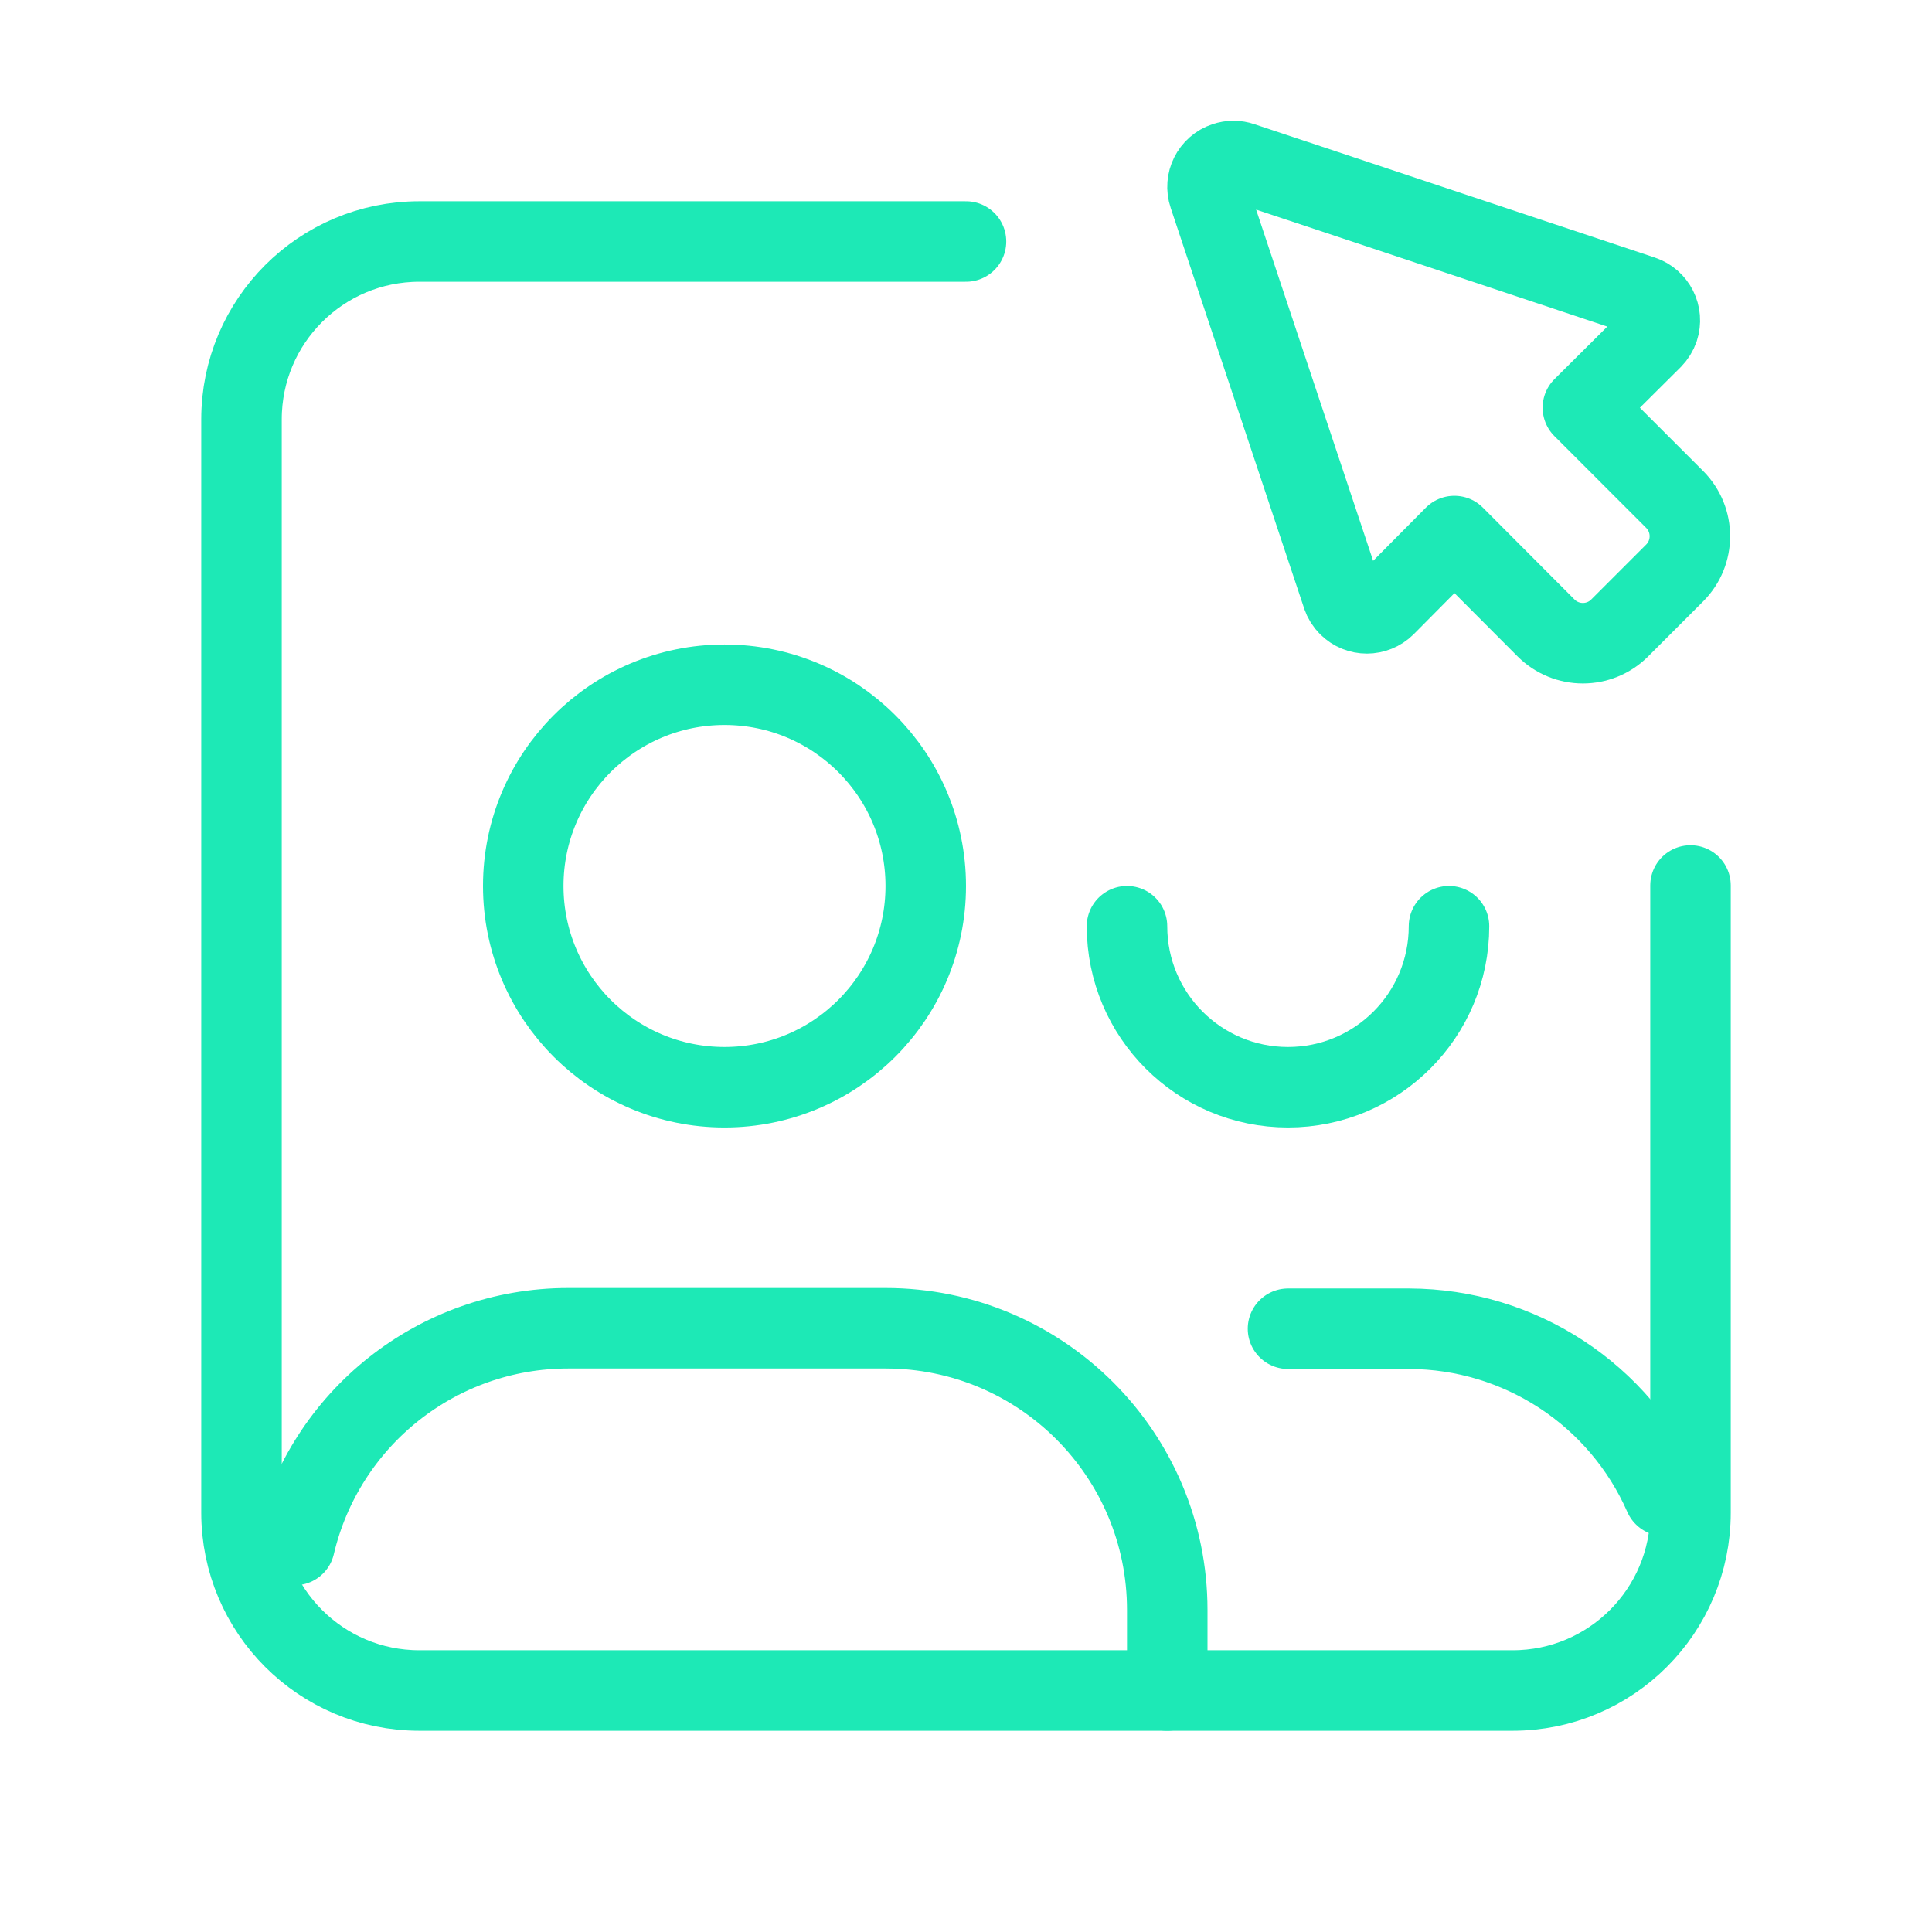
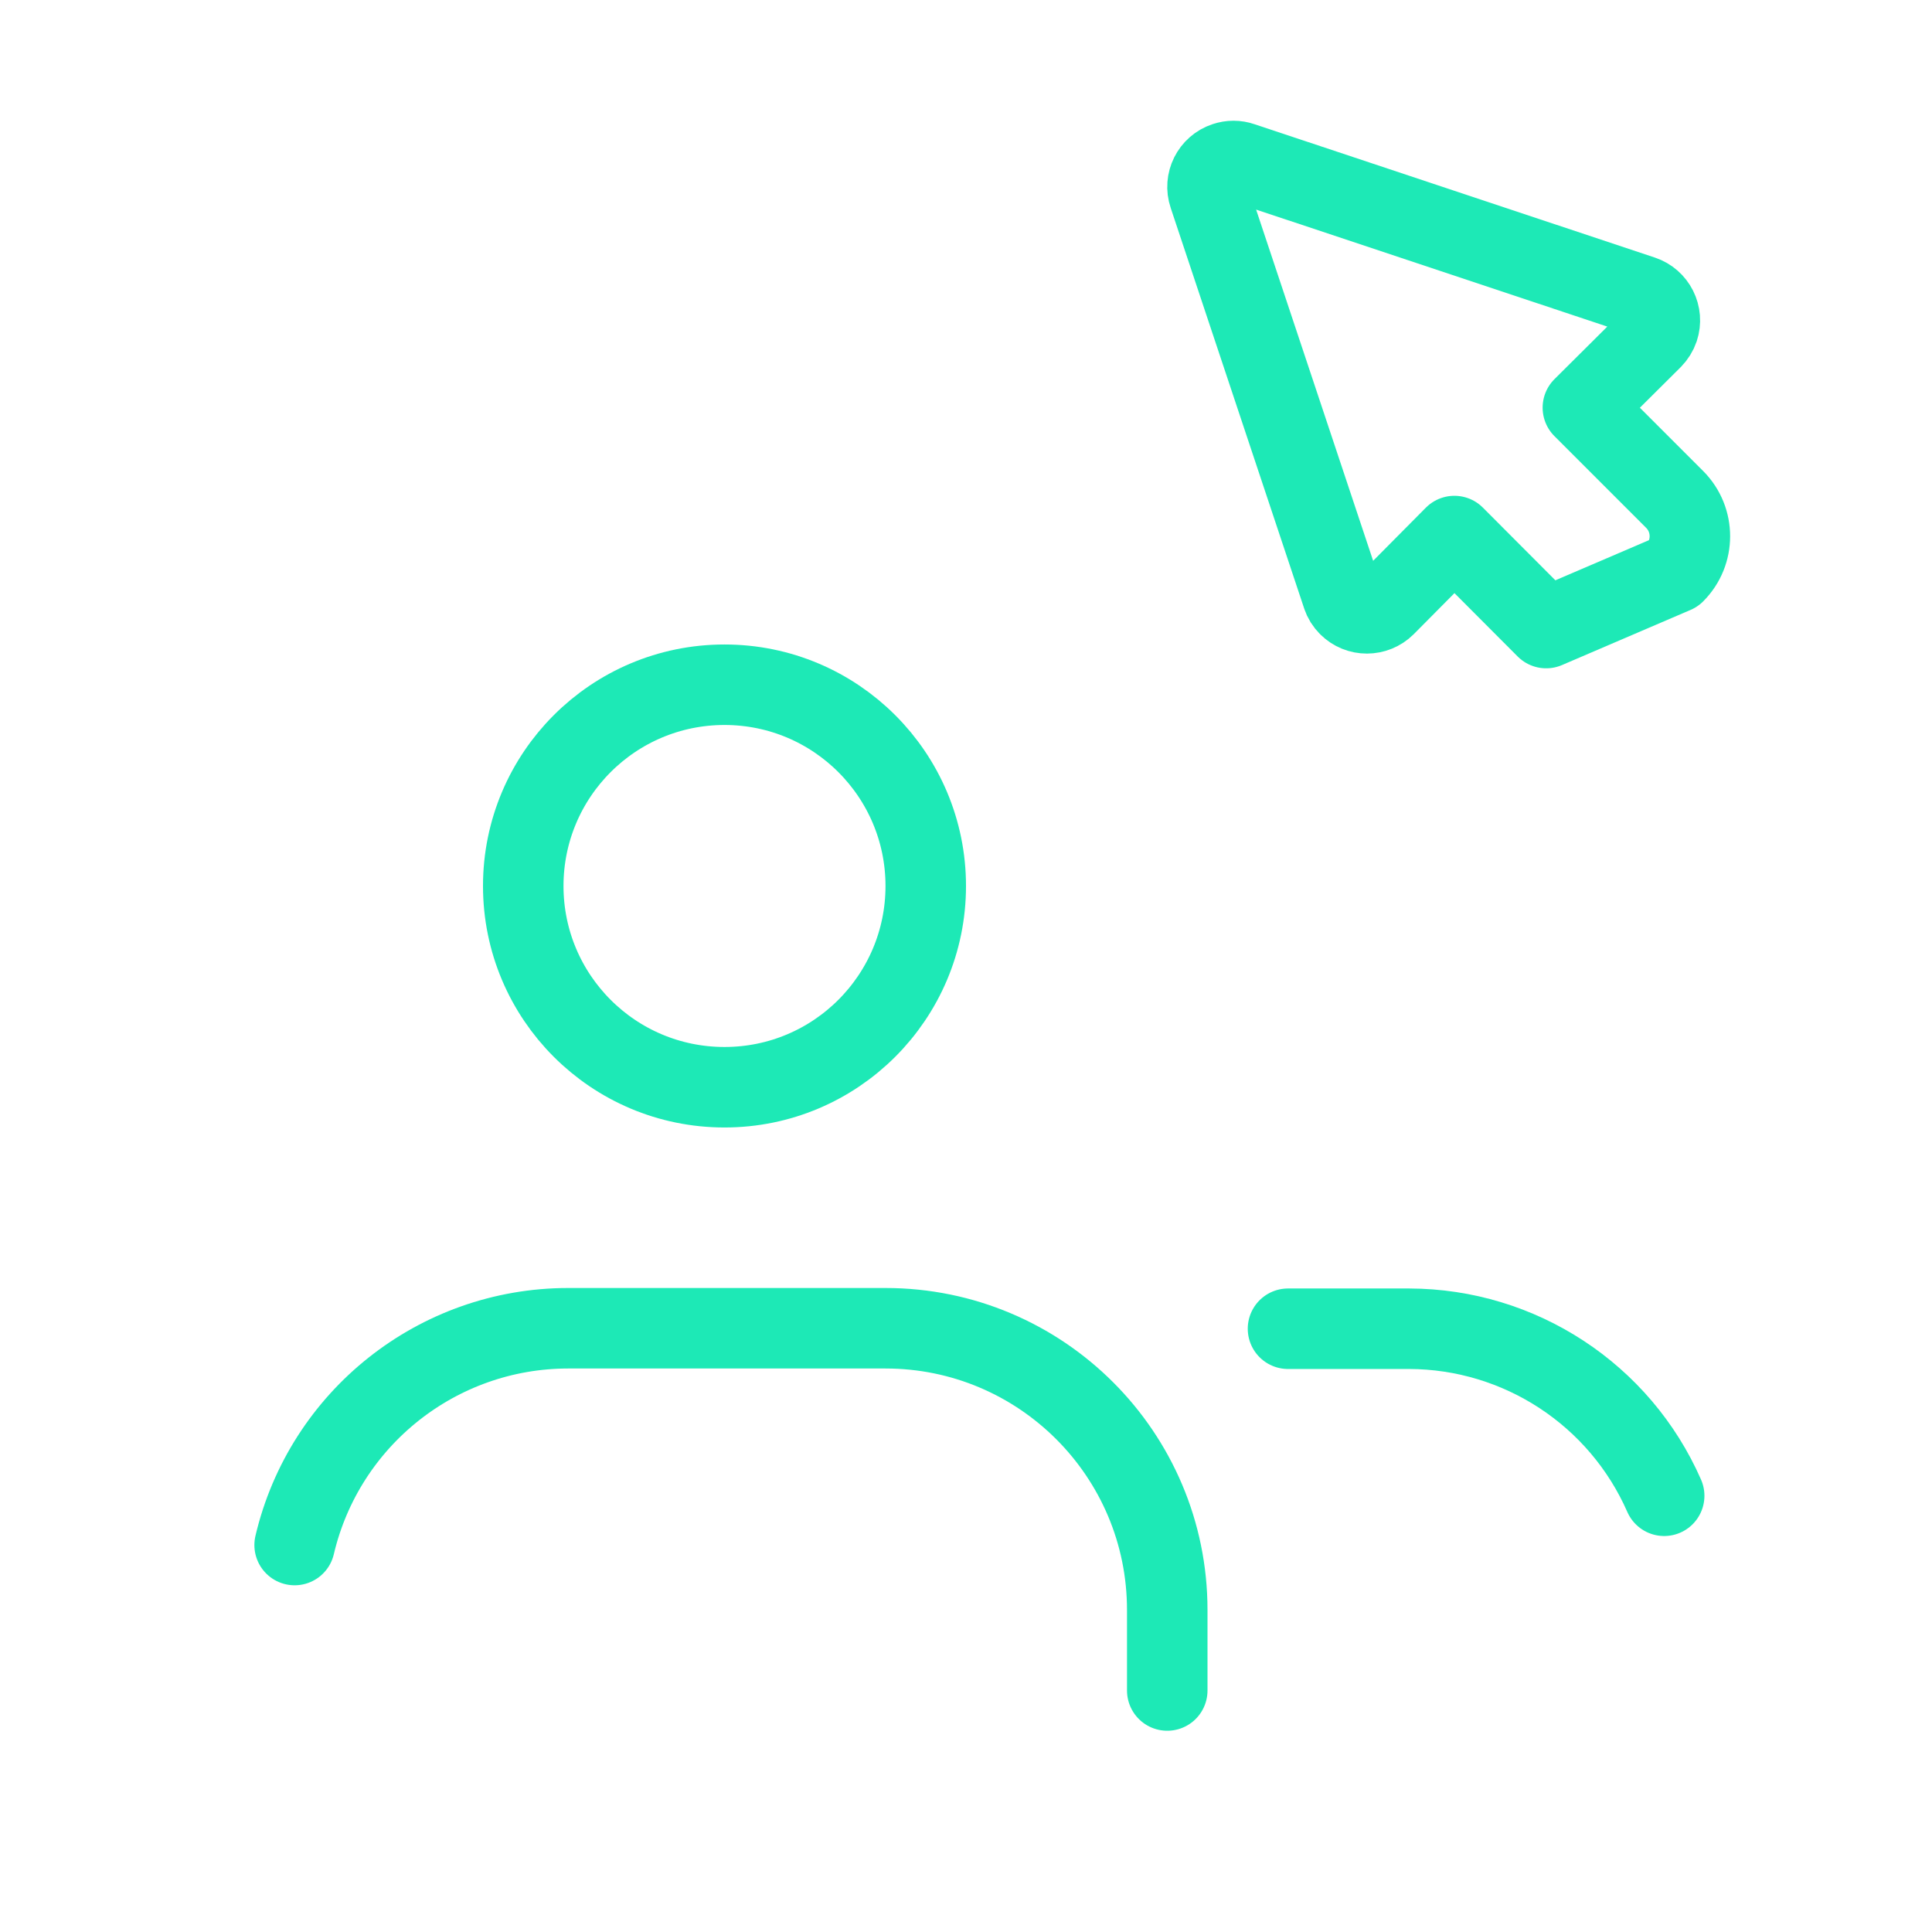
<svg xmlns="http://www.w3.org/2000/svg" width="24" height="24" viewBox="0 0 24 24" fill="none">
  <g clip-path="url(#clip0_218_4372)">
-     <path d="M18 11.506C18 12.611 17.105 13.506 16 13.506C14.895 13.506 14 12.611 14 11.506" stroke="#1DE9B6" stroke-linecap="round" stroke-linejoin="round" />
-     <path d="M12 3H5.209C3.989 3 3 3.989 3 5.209V18.791C3 20.011 3.989 21 5.209 21H18.791C20.011 21 21 20.011 21 18.791V11" stroke="#1DE9B6" stroke-linecap="round" stroke-linejoin="round" />
    <path d="M9 13.506C10.381 13.506 11.5 12.387 11.5 11.006C11.5 9.625 10.381 8.506 9 8.506C7.619 8.506 6.5 9.625 6.5 11.006C6.5 12.387 7.619 13.506 9 13.506Z" stroke="#1DE9B6" stroke-linecap="round" stroke-linejoin="round" />
    <path d="M14.5 21V20C14.5 18.067 12.933 16.5 11 16.5H7.055V16.5C5.436 16.502 4.031 17.617 3.66 19.193" stroke="#1DE9B6" stroke-linecap="round" stroke-linejoin="round" />
    <path d="M16 16.506H17.506V16.506C18.879 16.51 20.121 17.323 20.673 18.581" stroke="#1DE9B6" stroke-linecap="round" stroke-linejoin="round" />
-     <path d="M16.753 7.525C16.878 7.651 17.082 7.65 17.208 7.525L18.067 6.659L19.207 7.802C19.459 8.053 19.867 8.053 20.119 7.802L20.804 7.117C21.055 6.865 21.055 6.457 20.804 6.205L19.663 5.064L20.525 4.207C20.56 4.171 20.587 4.128 20.603 4.081C20.659 3.912 20.567 3.73 20.399 3.674L15.425 2.017C15.359 1.994 15.287 1.994 15.221 2.017L15.22 2.017C15.051 2.073 14.96 2.256 15.017 2.424L16.675 7.4C16.69 7.447 16.717 7.49 16.753 7.525ZM16.753 7.525V7.525Z" stroke="#1DE9B6" stroke-linecap="round" stroke-linejoin="round" />
+     <path d="M16.753 7.525C16.878 7.651 17.082 7.65 17.208 7.525L18.067 6.659L19.207 7.802L20.804 7.117C21.055 6.865 21.055 6.457 20.804 6.205L19.663 5.064L20.525 4.207C20.56 4.171 20.587 4.128 20.603 4.081C20.659 3.912 20.567 3.73 20.399 3.674L15.425 2.017C15.359 1.994 15.287 1.994 15.221 2.017L15.22 2.017C15.051 2.073 14.96 2.256 15.017 2.424L16.675 7.4C16.69 7.447 16.717 7.49 16.753 7.525ZM16.753 7.525V7.525Z" stroke="#1DE9B6" stroke-linecap="round" stroke-linejoin="round" />
  </g>
  <defs>
    <clipPath id="clip0_218_4372">
      <rect width="24" height="24" fill="white" />
    </clipPath>
  </defs>
</svg>